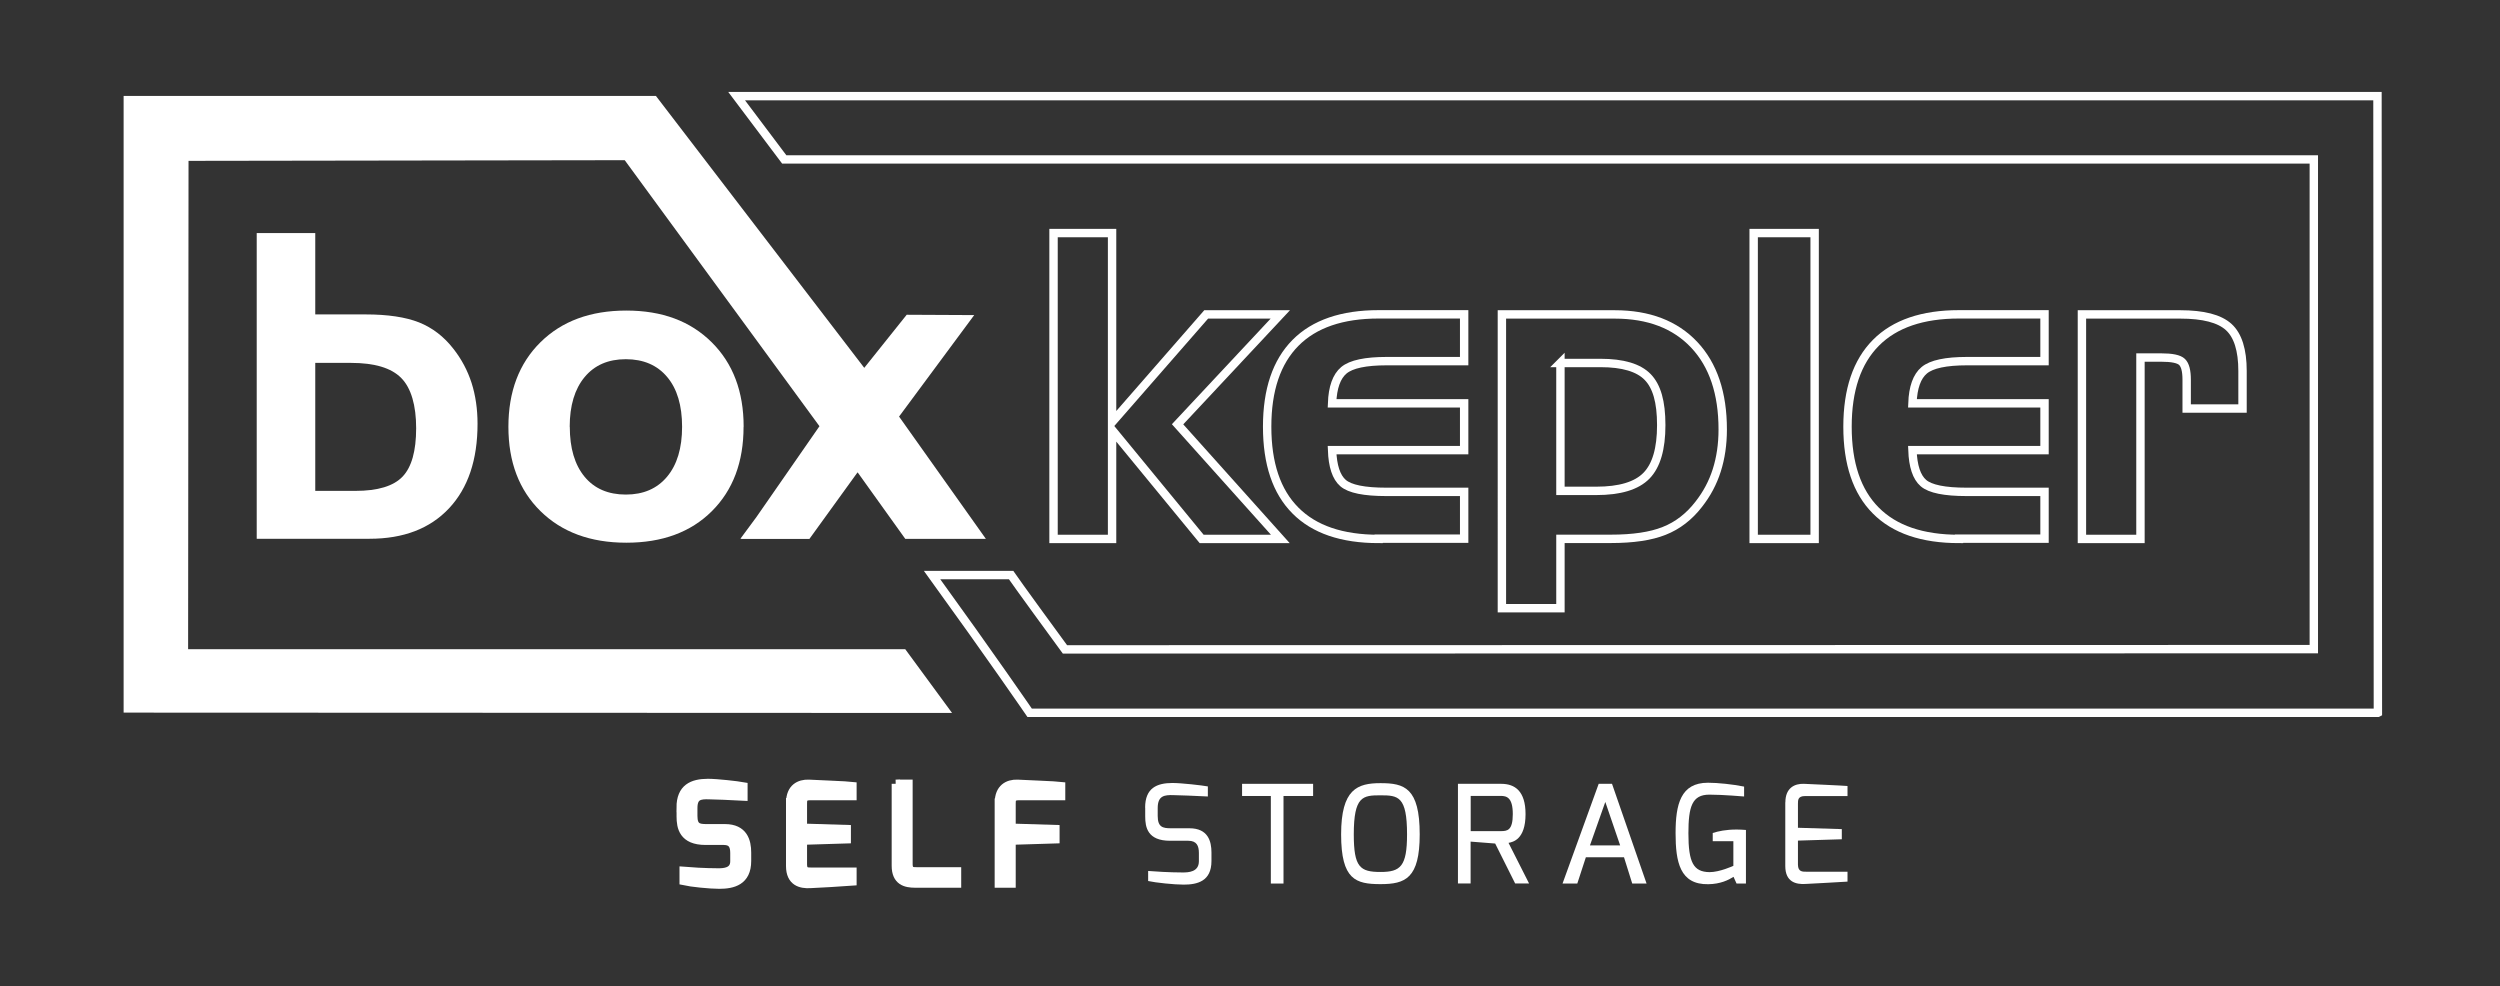
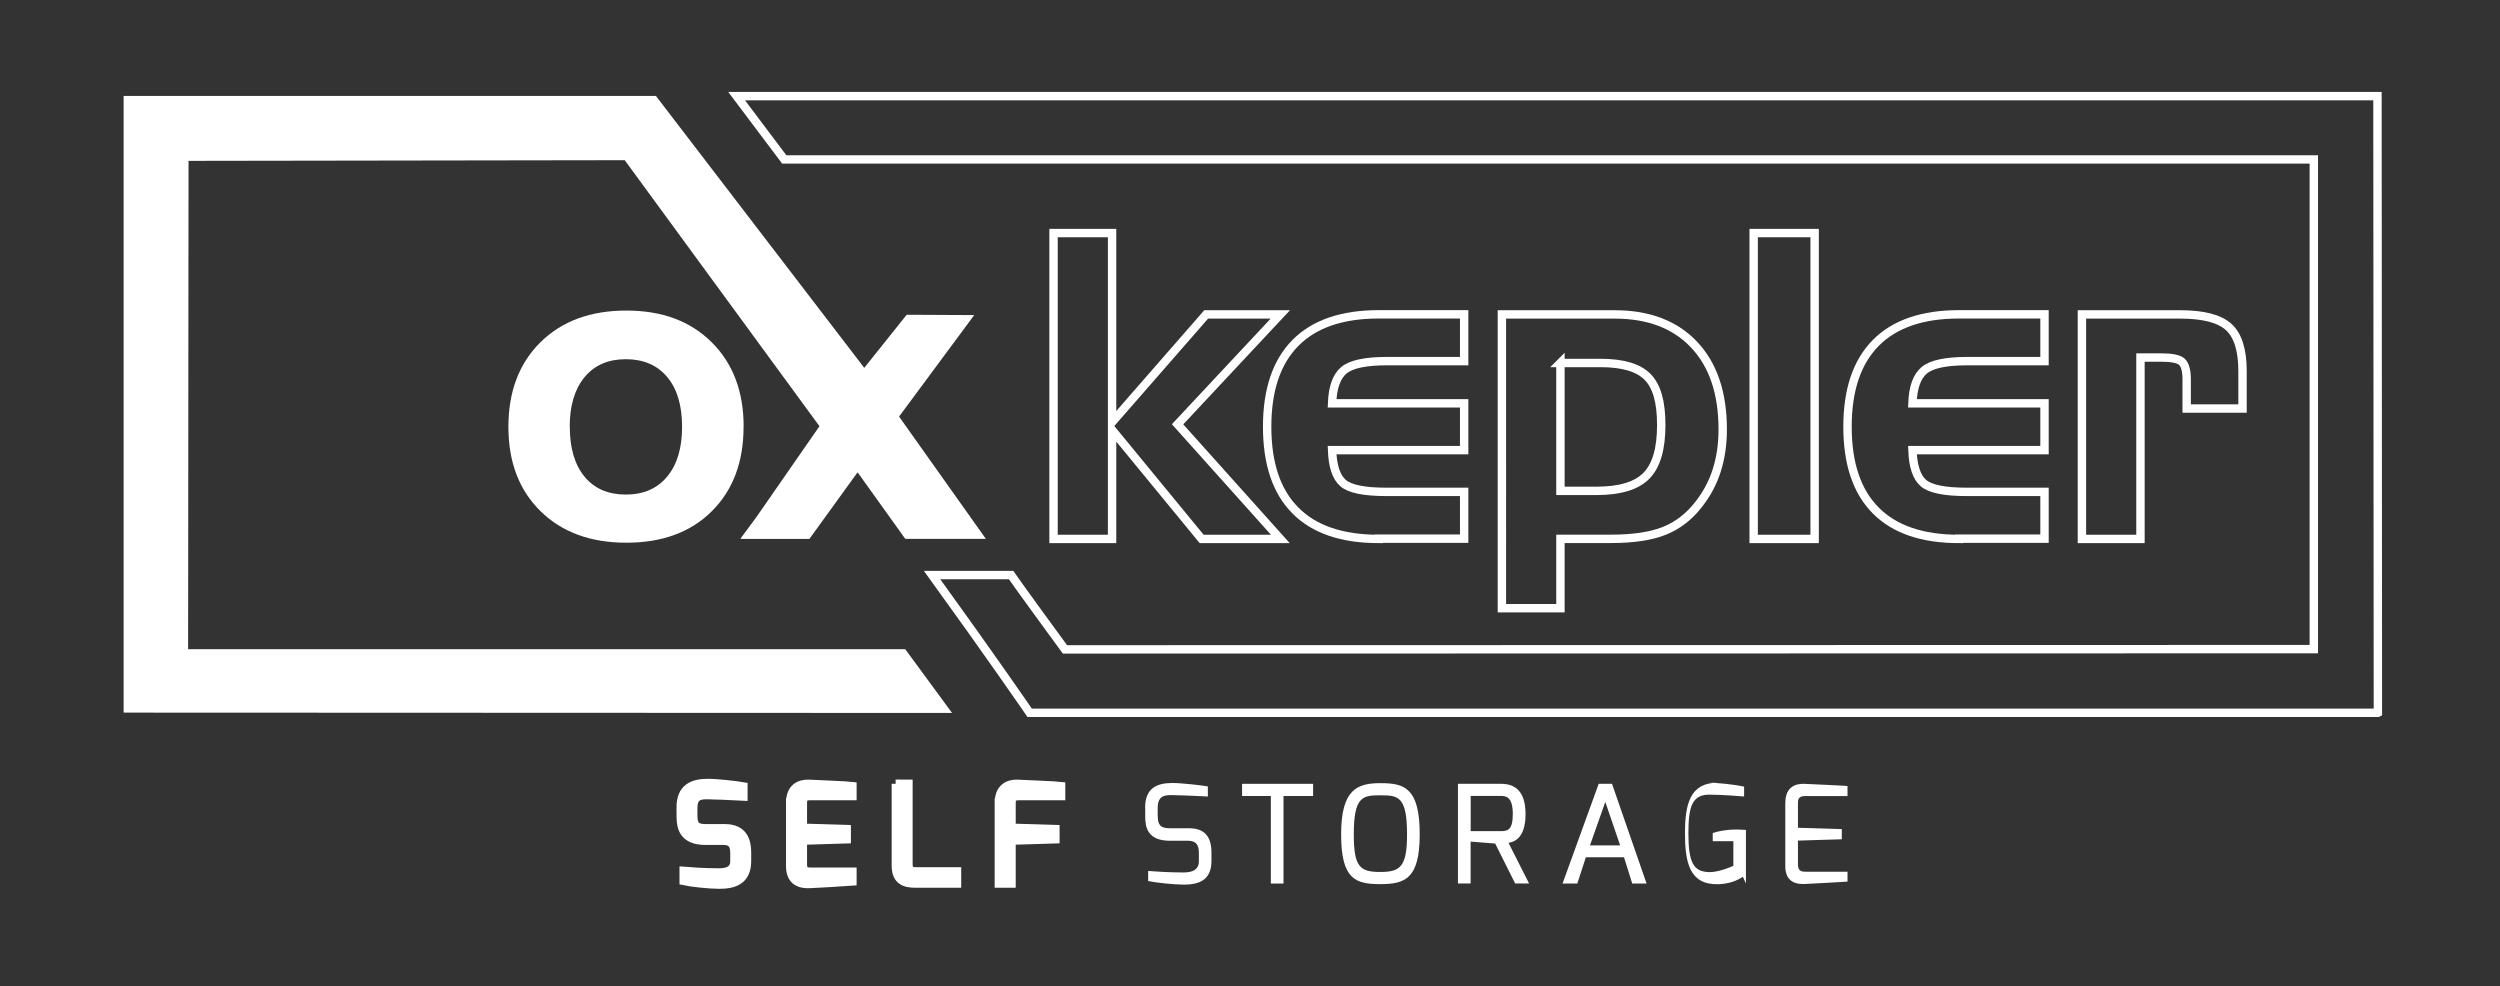
<svg xmlns="http://www.w3.org/2000/svg" id="Capa_1" data-name="Capa 1" viewBox="0 0 298.09 117.58">
  <rect x="0" y="0" width="298.09" height="117.58" fill="#333333" stroke="none" />
  <defs>
    <style> .cls-1, .cls-2 { fill: #fff; } .cls-2, .cls-3 { stroke: #fff; stroke-miterlimit: 10; } .cls-3 { fill: none; } </style>
  </defs>
  <path class="cls-2" d="M81.16,96.3c0-2.35,1.41-2.93,3.24-2.94,1.1,0,3.53,.28,4.24,.41v1.2c-1.05-.07-3.91-.16-4.07-.16-1.11-.04-1.91,.06-1.91,1.54v.94c0,1.33,.6,1.47,1.57,1.47h2.21c2.23,0,2.63,1.56,2.63,2.89v1.02c0,2.41-1.69,2.81-3.31,2.81-1.14,0-3.35-.23-4.24-.43v-1.2c.66,.06,2.59,.18,4.12,.18,.68,0,1.93-.05,1.93-1.34v-.98c0-.86-.26-1.46-1.27-1.46h-2.17c-2.69,0-2.96-1.62-2.96-2.89v-1.06Z" />
  <path class="cls-2" d="M94.23,95.67c0-1.72,1.1-2.25,2.21-2.21,0,0,4.92,.22,5.2,.26v1.2h-5.06c-.85,0-.85,.47-.85,.91v2.87l5.23,.16v1.21l-5.23,.16v2.87c.01,.86,.54,.84,1.02,.84h4.89v1.18c-.25,.03-5.04,.28-5.04,.28-1.08,.06-2.38-.21-2.38-2.14v-7.59Z" />
  <path class="cls-2" d="M106.81,93.46h1.51v9.6c0,.86,.54,.84,1.02,.84h4.77v1.45h-4.99c-1.14,0-2.3-.28-2.3-2.12v-9.77Z" />
  <path class="cls-2" d="M119.11,95.68c0-1.69,1.07-2.26,2.21-2.22,0,0,4.92,.22,5.2,.26v1.2h-5.06c-.85,0-.85,.47-.85,.91v2.87l5.23,.16v1.21l-5.23,.16v5.12h-1.51v-9.67Z" />
  <path class="cls-1" d="M136.54,96.3c0-2.35,1.41-2.93,3.24-2.94,1.1,0,3.53,.28,4.24,.41v1.2c-1.05-.07-3.91-.16-4.07-.16-1.11-.04-1.91,.06-1.91,1.54v.94c0,1.33,.6,1.47,1.57,1.47h2.21c2.23,0,2.63,1.56,2.63,2.89v1.02c0,2.41-1.69,2.81-3.31,2.81-1.14,0-3.35-.23-4.24-.43v-1.2c.66,.06,2.59,.18,4.12,.18,.68,0,1.93-.05,1.93-1.34v-.98c0-.86-.26-1.46-1.27-1.46h-2.17c-2.69,0-2.96-1.62-2.96-2.89v-1.06Z" />
  <path class="cls-1" d="M148.1,93.46h8.47v1.45h-3.53v10.44h-1.51v-10.44h-3.43v-1.45Z" />
  <path class="cls-1" d="M164.61,93.38c2.83,0,4.67,.54,4.67,6.11,0,5.25-1.72,5.93-4.67,5.93s-4.7-.52-4.7-5.93,1.95-6.11,4.7-6.11Zm0,10.59c2.38,0,3.16-.67,3.16-4.48,0-4.54-1.05-4.66-3.16-4.66s-3.19,.1-3.19,4.66c0,3.92,.75,4.48,3.19,4.48Z" />
  <path class="cls-1" d="M173.85,93.46h5.15c1.64,0,2.9,.87,2.9,3.61,0,3.05-1.52,3.33-2.03,3.43l2.45,4.84h-1.66l-2.38-4.76-2.93-.23v4.99h-1.51v-11.89Zm5.09,5.64c.77,0,1.44-.06,1.44-2.03s-.72-2.17-1.44-2.17h-3.58v4.2h3.58Z" />
  <path class="cls-1" d="M190.62,93.46h1.59l4.12,11.89h-1.71l-.98-3.13h-4.55l-1.02,3.13h-1.76l4.31-11.89Zm2.56,7.34l-1.77-5.18-1.83,5.18h3.61Z" />
-   <path class="cls-1" d="M203.68,93.33c1.11,0,2.98,.19,4.28,.46v1.18c-.1,0-2.45-.22-4.14-.22-2.07,0-2.5,1.43-2.5,4.62,0,3.46,.59,4.59,2.51,4.62,1.21,.01,2.85-.75,2.85-.75v-2.94h-2.46v-.98c.67-.21,1.56-.41,2.85-.41,.34,0,.72,.02,1.11,.05v6.39h-1.12l-.36-.8c-.6,.38-1.56,.86-3.01,.88-3.39,.06-3.9-2.66-3.9-6.09s.6-6.01,3.86-6.01Z" />
+   <path class="cls-1" d="M203.68,93.33c1.11,0,2.98,.19,4.28,.46v1.18c-.1,0-2.45-.22-4.14-.22-2.07,0-2.5,1.43-2.5,4.62,0,3.46,.59,4.59,2.51,4.62,1.21,.01,2.85-.75,2.85-.75v-2.94h-2.46v-.98c.67-.21,1.56-.41,2.85-.41,.34,0,.72,.02,1.11,.05v6.39l-.36-.8c-.6,.38-1.56,.86-3.01,.88-3.39,.06-3.9-2.66-3.9-6.09s.6-6.01,3.86-6.01Z" />
  <path class="cls-1" d="M212.88,95.67c0-1.72,1.1-2.25,2.21-2.21,0,0,4.92,.22,5.2,.26v1.2h-5.06c-.85,0-.85,.47-.85,.91v2.87l5.23,.16v1.21l-5.23,.16v2.87c.01,.86,.54,.84,1.02,.84h4.89v1.18c-.25,.03-5.04,.28-5.04,.28-1.08,.06-2.38-.21-2.38-2.14v-7.59Z" />
  <g>
-     <path class="cls-1" d="M37.59,27.79v9.7h6c2.65,0,4.77,.32,6.37,.95,1.6,.64,2.97,1.69,4.11,3.16,.96,1.22,1.68,2.58,2.16,4.06,.47,1.48,.71,3.11,.71,4.87,0,4.3-1.13,7.66-3.4,10.08-2.27,2.42-5.43,3.63-9.48,3.63h-13.45V27.79h6.98Zm4.26,15.48h-4.26v15.26h4.8c2.66,0,4.53-.57,5.61-1.7,1.08-1.13,1.62-3.06,1.62-5.77s-.59-4.79-1.78-5.99c-1.18-1.2-3.18-1.8-5.99-1.8Z" />
    <path class="cls-1" d="M88.66,50.89c0,4.2-1.26,7.55-3.78,10.06-2.52,2.51-5.92,3.76-10.2,3.76s-7.69-1.26-10.24-3.77c-2.55-2.51-3.82-5.86-3.82-10.05s1.27-7.56,3.82-10.08c2.55-2.52,5.96-3.78,10.24-3.78s7.64,1.26,10.18,3.78c2.54,2.52,3.81,5.88,3.81,10.08Zm-20.72,0c0,2.55,.59,4.53,1.76,5.95s2.82,2.13,4.92,2.13,3.73-.71,4.92-2.13c1.19-1.42,1.79-3.41,1.79-5.95s-.59-4.53-1.78-5.94c-1.18-1.41-2.83-2.12-4.93-2.12s-3.73,.71-4.91,2.13c-1.18,1.42-1.78,3.4-1.78,5.93Z" />
    <path class="cls-3" d="M125.62,27.79h6.98v22.55l11.22-12.85h8.84l-12.25,13.1,12.25,13.67h-9.38l-10.68-13v13h-6.98V27.79Z" />
    <path class="cls-3" d="M164.39,64.26c-4.38,0-7.69-1.13-9.93-3.39-2.25-2.26-3.37-5.59-3.37-9.99s1.13-7.73,3.38-10c2.25-2.27,5.56-3.4,9.92-3.4h10.19v5.58h-9.23c-2.53,0-4.23,.36-5.11,1.09-.87,.73-1.34,2.04-1.41,3.94h15.75v5.58h-15.75c.07,1.92,.5,3.23,1.31,3.93,.81,.7,2.53,1.05,5.16,1.05h9.28v5.58h-10.19Z" />
    <path class="cls-3" d="M179.08,37.49h13.45c4.05,0,7.21,1.21,9.48,3.62,2.27,2.41,3.4,5.78,3.4,10.1,0,1.77-.24,3.39-.71,4.87-.47,1.48-1.19,2.83-2.16,4.06-1.14,1.47-2.51,2.53-4.11,3.16-1.6,.64-3.72,.95-6.37,.95h-6v8.27h-6.98V37.49Zm6.98,5.78v15.26h4.26c2.82,0,4.82-.6,6-1.81,1.18-1.21,1.76-3.22,1.76-6.03s-.54-4.63-1.62-5.74-2.95-1.67-5.61-1.67h-4.8Z" />
    <path class="cls-3" d="M216.37,64.26h-7.27V27.79h7.27v36.47Z" />
    <path class="cls-3" d="M233.59,64.26c-4.38,0-7.69-1.13-9.93-3.39-2.25-2.26-3.37-5.59-3.37-9.99s1.13-7.73,3.38-10c2.25-2.27,5.56-3.4,9.92-3.4h10.19v5.58h-9.23c-2.53,0-4.23,.36-5.11,1.09-.87,.73-1.34,2.04-1.41,3.94h15.75v5.58h-15.75c.07,1.92,.5,3.23,1.31,3.93,.81,.7,2.53,1.05,5.16,1.05h9.28v5.58h-10.19Z" />
    <path class="cls-3" d="M248.24,37.49h11.73c2.74,0,4.67,.5,5.77,1.5,1.1,1,1.65,2.75,1.65,5.25v4.47h-6.66v-3.45c0-1.04-.18-1.74-.55-2.1-.37-.36-1.2-.53-2.51-.53h-2.45v21.63h-6.98v-26.77Z" />
    <path class="cls-3" d="M283.53,84.98l-.05-73.52H87.83l5.68,7.55h182.38v58.39l-148.91,.03c-5.6-7.65-6.42-8.86-6.42-8.86h-9.42c6.98,9.64,11.63,16.42,11.63,16.42h160.74Z" />
    <path class="cls-1" d="M22.43,77.4l.05-58.22,52.01-.08,23.22,31.72-7.51,10.82-1.92,2.6h.11s-.01,.02-.01,.02h8.13l5.61-7.76,.14-.18,5.68,7.93h9.61s-10.35-14.58-10.35-14.58l8.96-12.1-8.05-.04-5.06,6.33L78.21,11.44s-63.04,0-63.47,0V84.97l98.78,.04-5.58-7.6H22.43Z" />
  </g>
</svg>